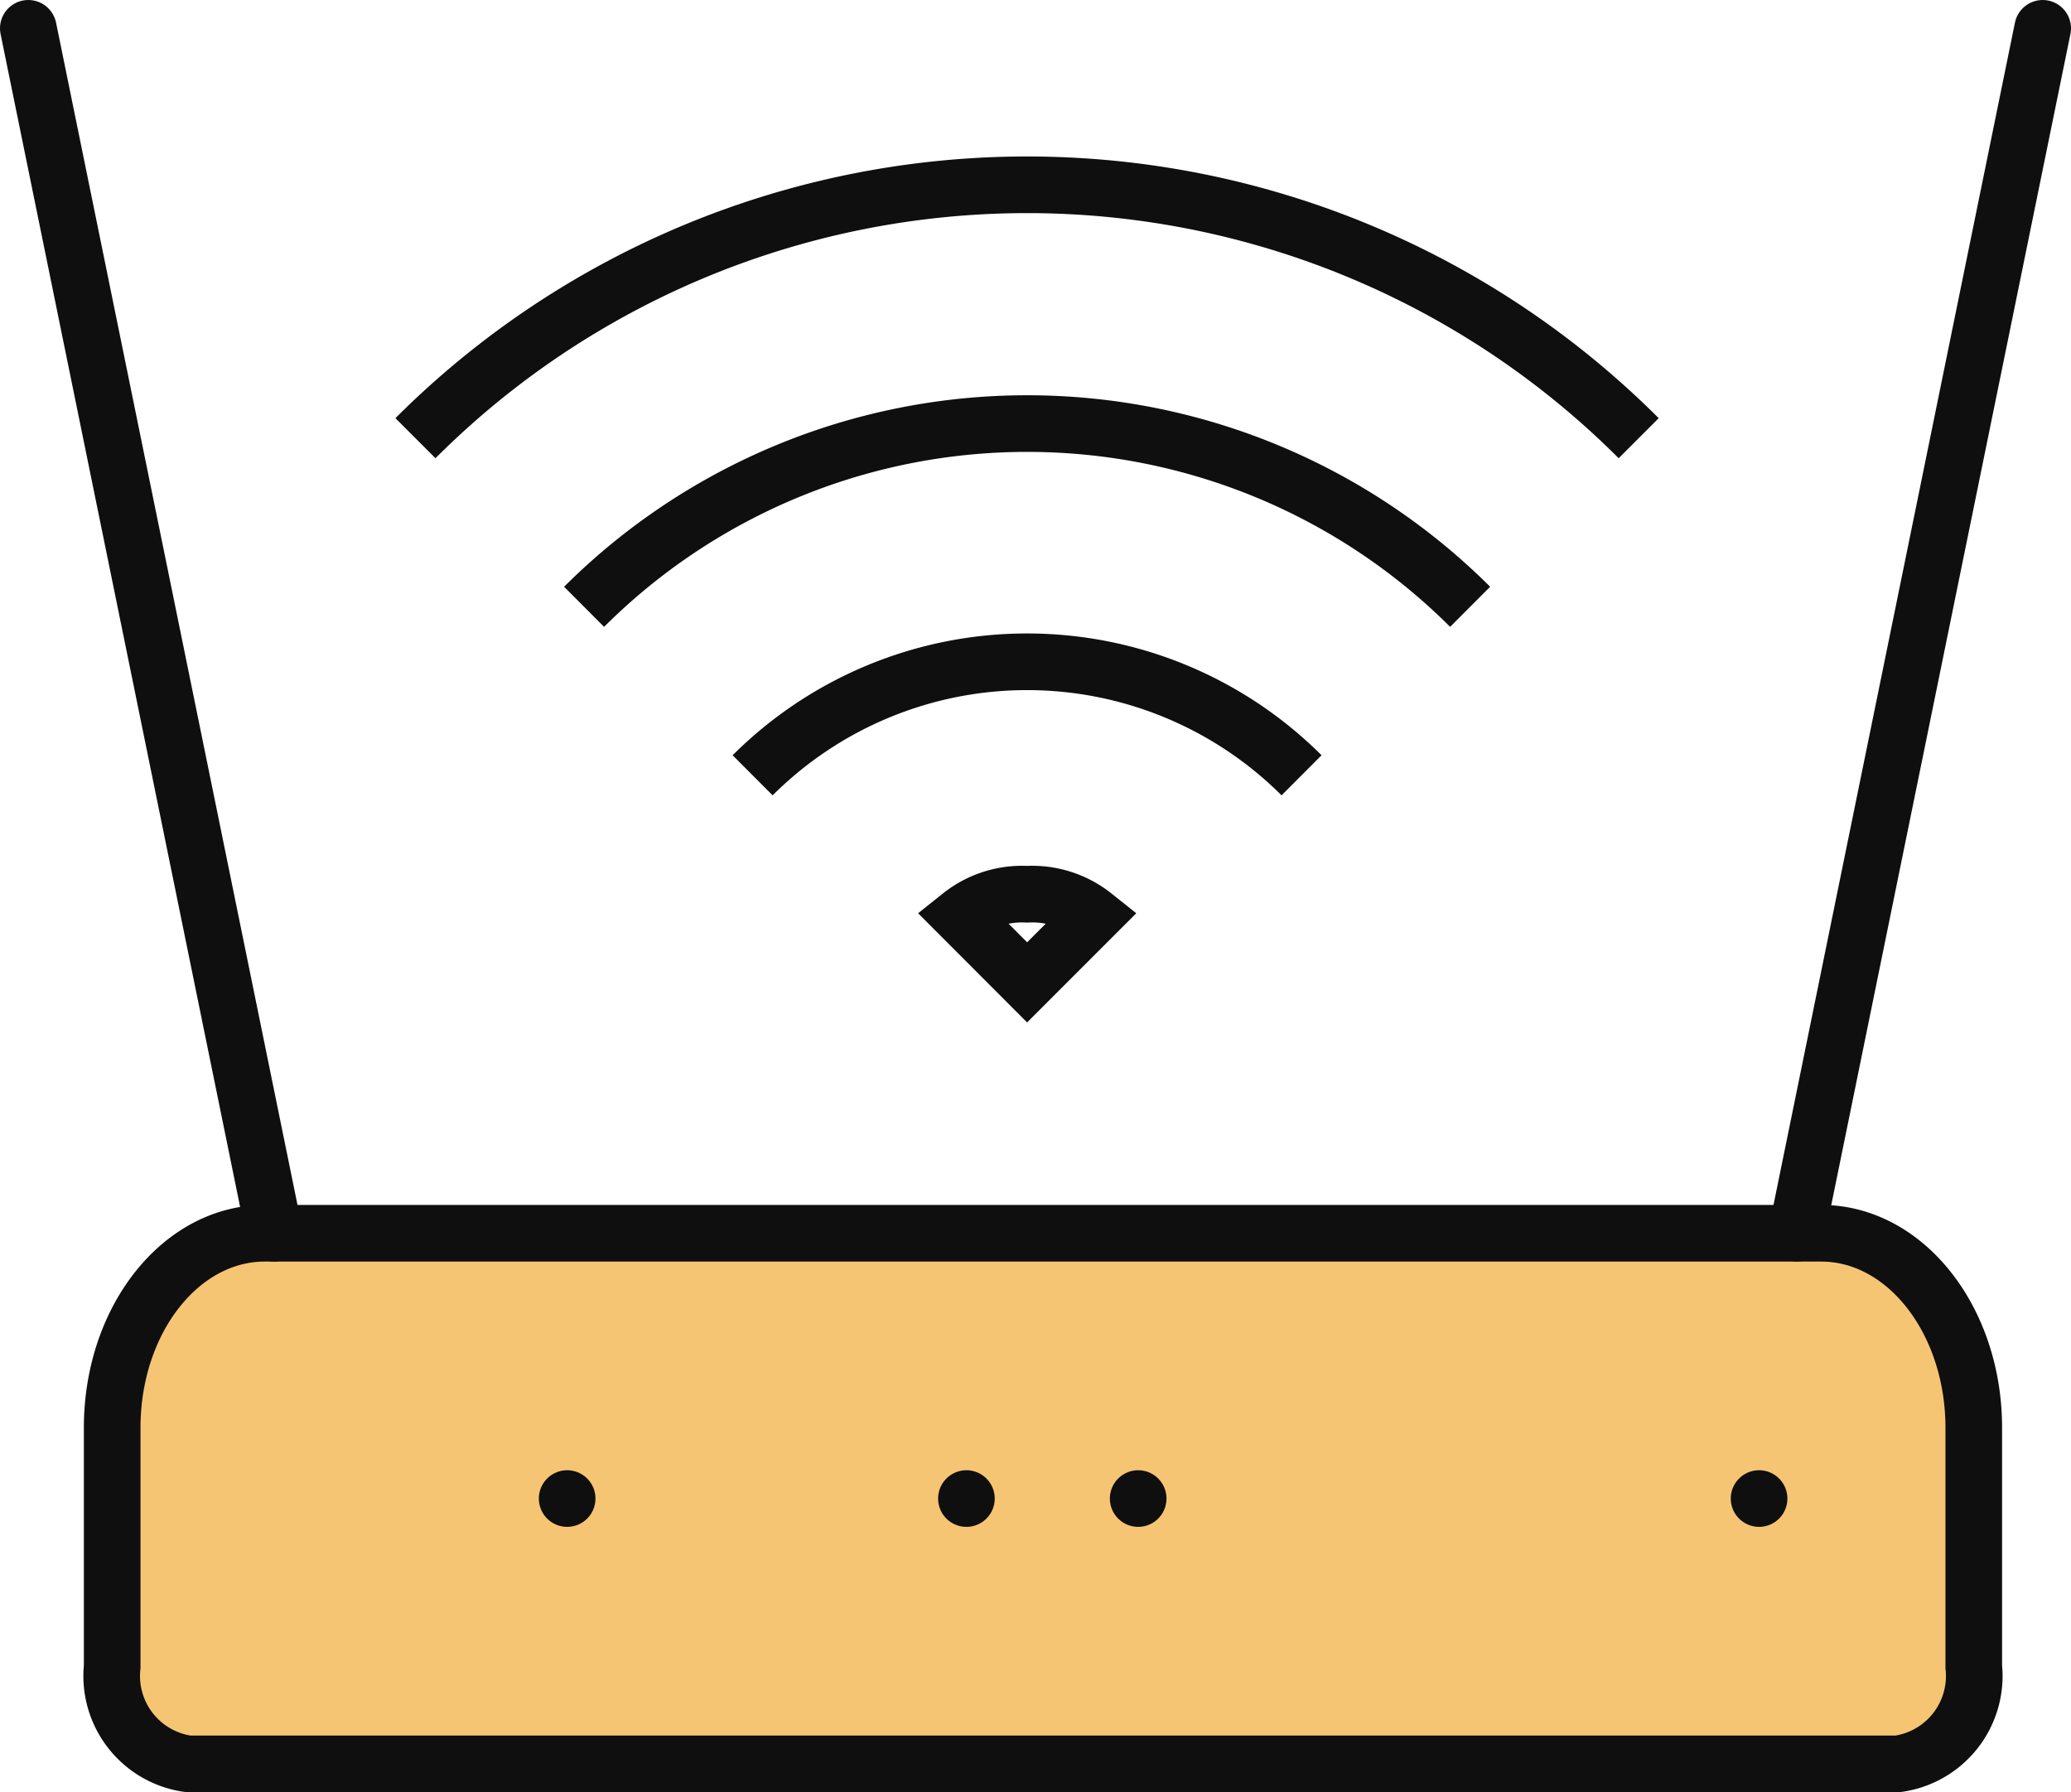
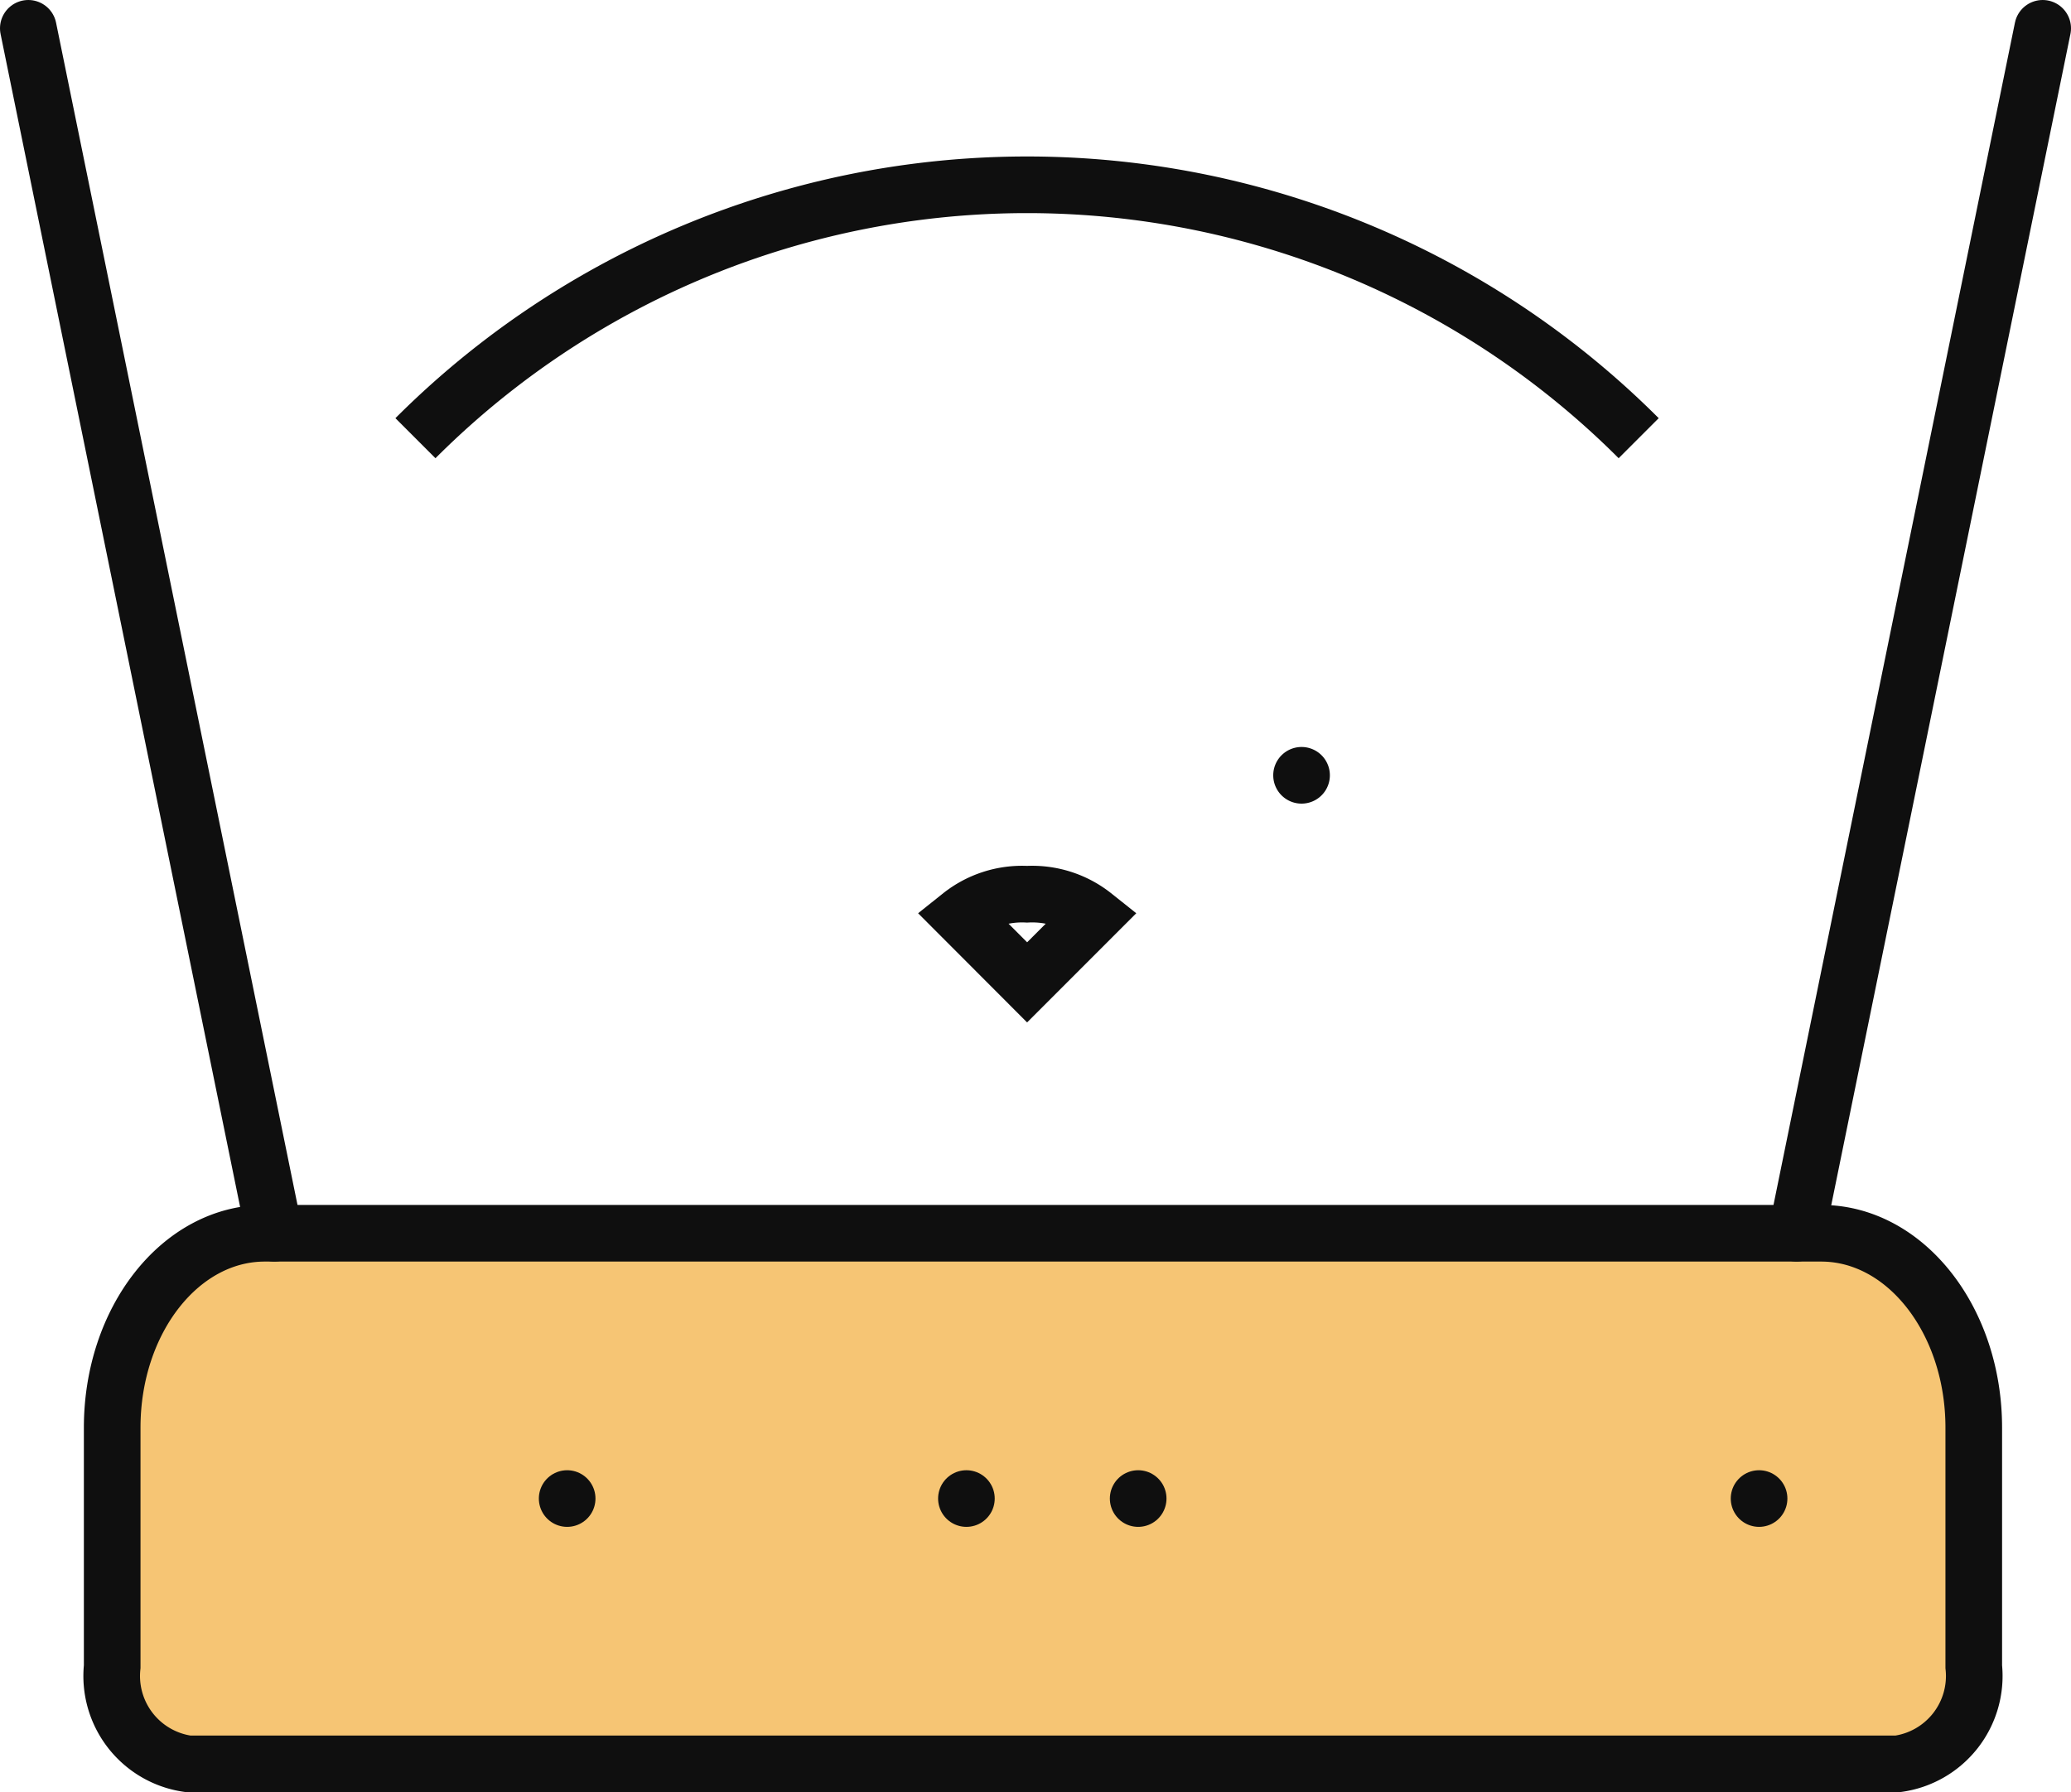
<svg xmlns="http://www.w3.org/2000/svg" width="36.57" height="31.643" viewBox="0 0 36.57 31.643">
  <g transform="translate(0.5 0.5)">
    <g transform="translate(0 0)">
      <path d="M38.725,66.479a1.566,1.566,0,0,1-1.347,1.716H7.2a1.566,1.566,0,0,1-1.347-1.716v-4.22c0-1.9,1.206-3.433,2.694-3.433H36.031c1.488,0,2.694,1.536,2.694,3.433Z" transform="translate(-4.372 -37.551)" fill="#f6c574" stroke="#0f0f0f" stroke-linecap="round" stroke-miterlimit="10" stroke-width="1" />
      <g transform="translate(6.838 2.764)">
        <path d="M52.475,36.71a1.746,1.746,0,0,1,1.179.378l-1.178,1.178L51.3,37.088A1.743,1.743,0,0,1,52.475,36.71Z" transform="translate(-41.677 -24.185)" fill="none" stroke="#0f0f0f" stroke-linecap="round" stroke-miterlimit="10" stroke-width="1" />
        <path d="M45.467,5.473a15.272,15.272,0,0,0-21.6,0A15.272,15.272,0,0,1,45.467,5.473Z" transform="translate(-23.869 -1)" fill="none" stroke="#0f0f0f" stroke-linecap="round" stroke-miterlimit="10" stroke-width="1" />
-         <path d="M48,16.25a11.076,11.076,0,0,0-15.646,0A11.076,11.076,0,0,1,48,16.25Z" transform="translate(-29.378 -8.8)" fill="none" stroke="#0f0f0f" stroke-linecap="round" stroke-miterlimit="10" stroke-width="1" />
-         <path d="M50.532,27.013a6.862,6.862,0,0,0-9.693,0A6.862,6.862,0,0,1,50.532,27.013Z" transform="translate(-34.887 -16.588)" fill="none" stroke="#0f0f0f" stroke-linecap="round" stroke-miterlimit="10" stroke-width="1" />
+         <path d="M50.532,27.013A6.862,6.862,0,0,1,50.532,27.013Z" transform="translate(-34.887 -16.588)" fill="none" stroke="#0f0f0f" stroke-linecap="round" stroke-miterlimit="10" stroke-width="1" />
      </g>
      <path d="M28.907,69.743h0Z" transform="translate(-19.392 -43.784)" fill="none" stroke="#0f0f0f" stroke-linecap="round" stroke-miterlimit="10" stroke-width="1" />
      <path d="M45.677,69.743h0Z" transform="translate(-29.112 -43.784)" fill="none" stroke="#0f0f0f" stroke-linecap="round" stroke-miterlimit="10" stroke-width="1" />
      <path d="M62.447,69.743h0Z" transform="translate(-42.849 -43.784)" fill="none" stroke="#0f0f0f" stroke-linecap="round" stroke-miterlimit="10" stroke-width="1" />
      <path d="M79.217,69.743h0Z" transform="translate(-48.655 -43.784)" fill="none" stroke="#0f0f0f" stroke-linecap="round" stroke-miterlimit="10" stroke-width="1" />
      <g transform="translate(0 0)">
        <path d="M1,7.912,5.345,29.186Z" transform="translate(-1 -7.912)" fill="none" stroke="#0f0f0f" stroke-linecap="round" stroke-linejoin="round" stroke-width="1" />
        <path d="M102.531,7.912,98.186,29.186Z" transform="translate(-66.961 -7.912)" fill="none" stroke="#0f0f0f" stroke-linecap="round" stroke-linejoin="round" stroke-width="1" />
      </g>
    </g>
  </g>
</svg>